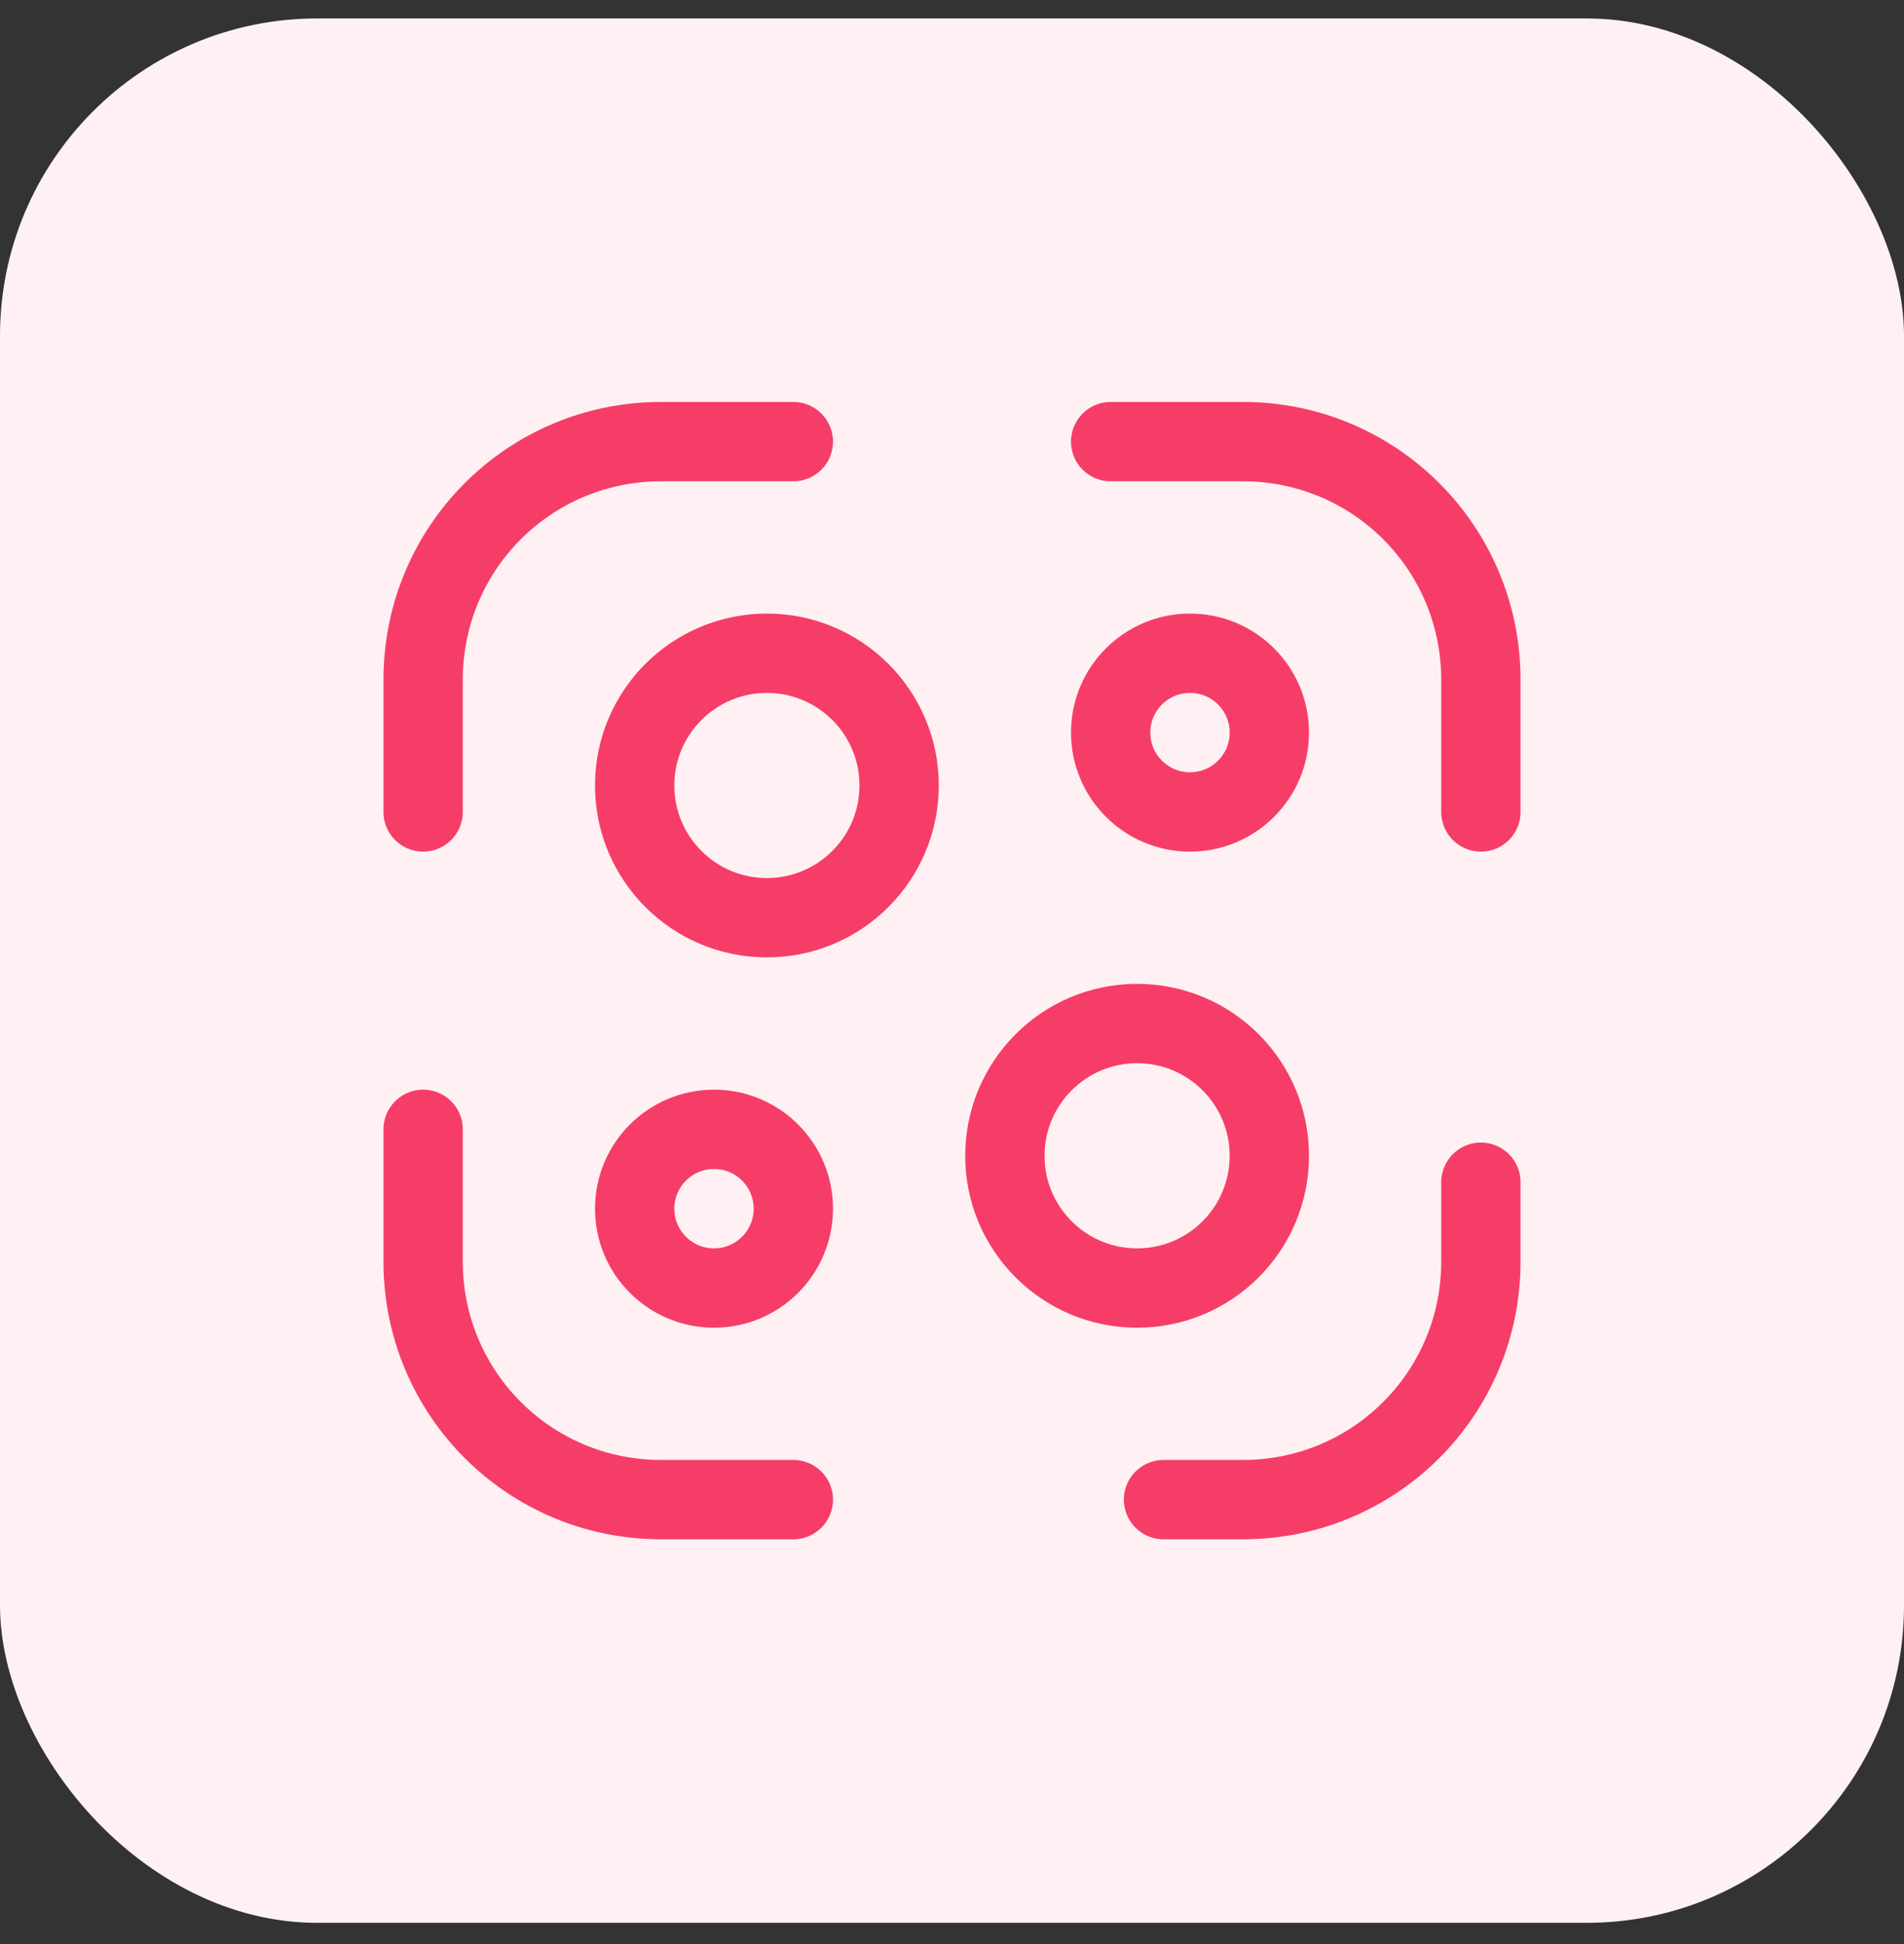
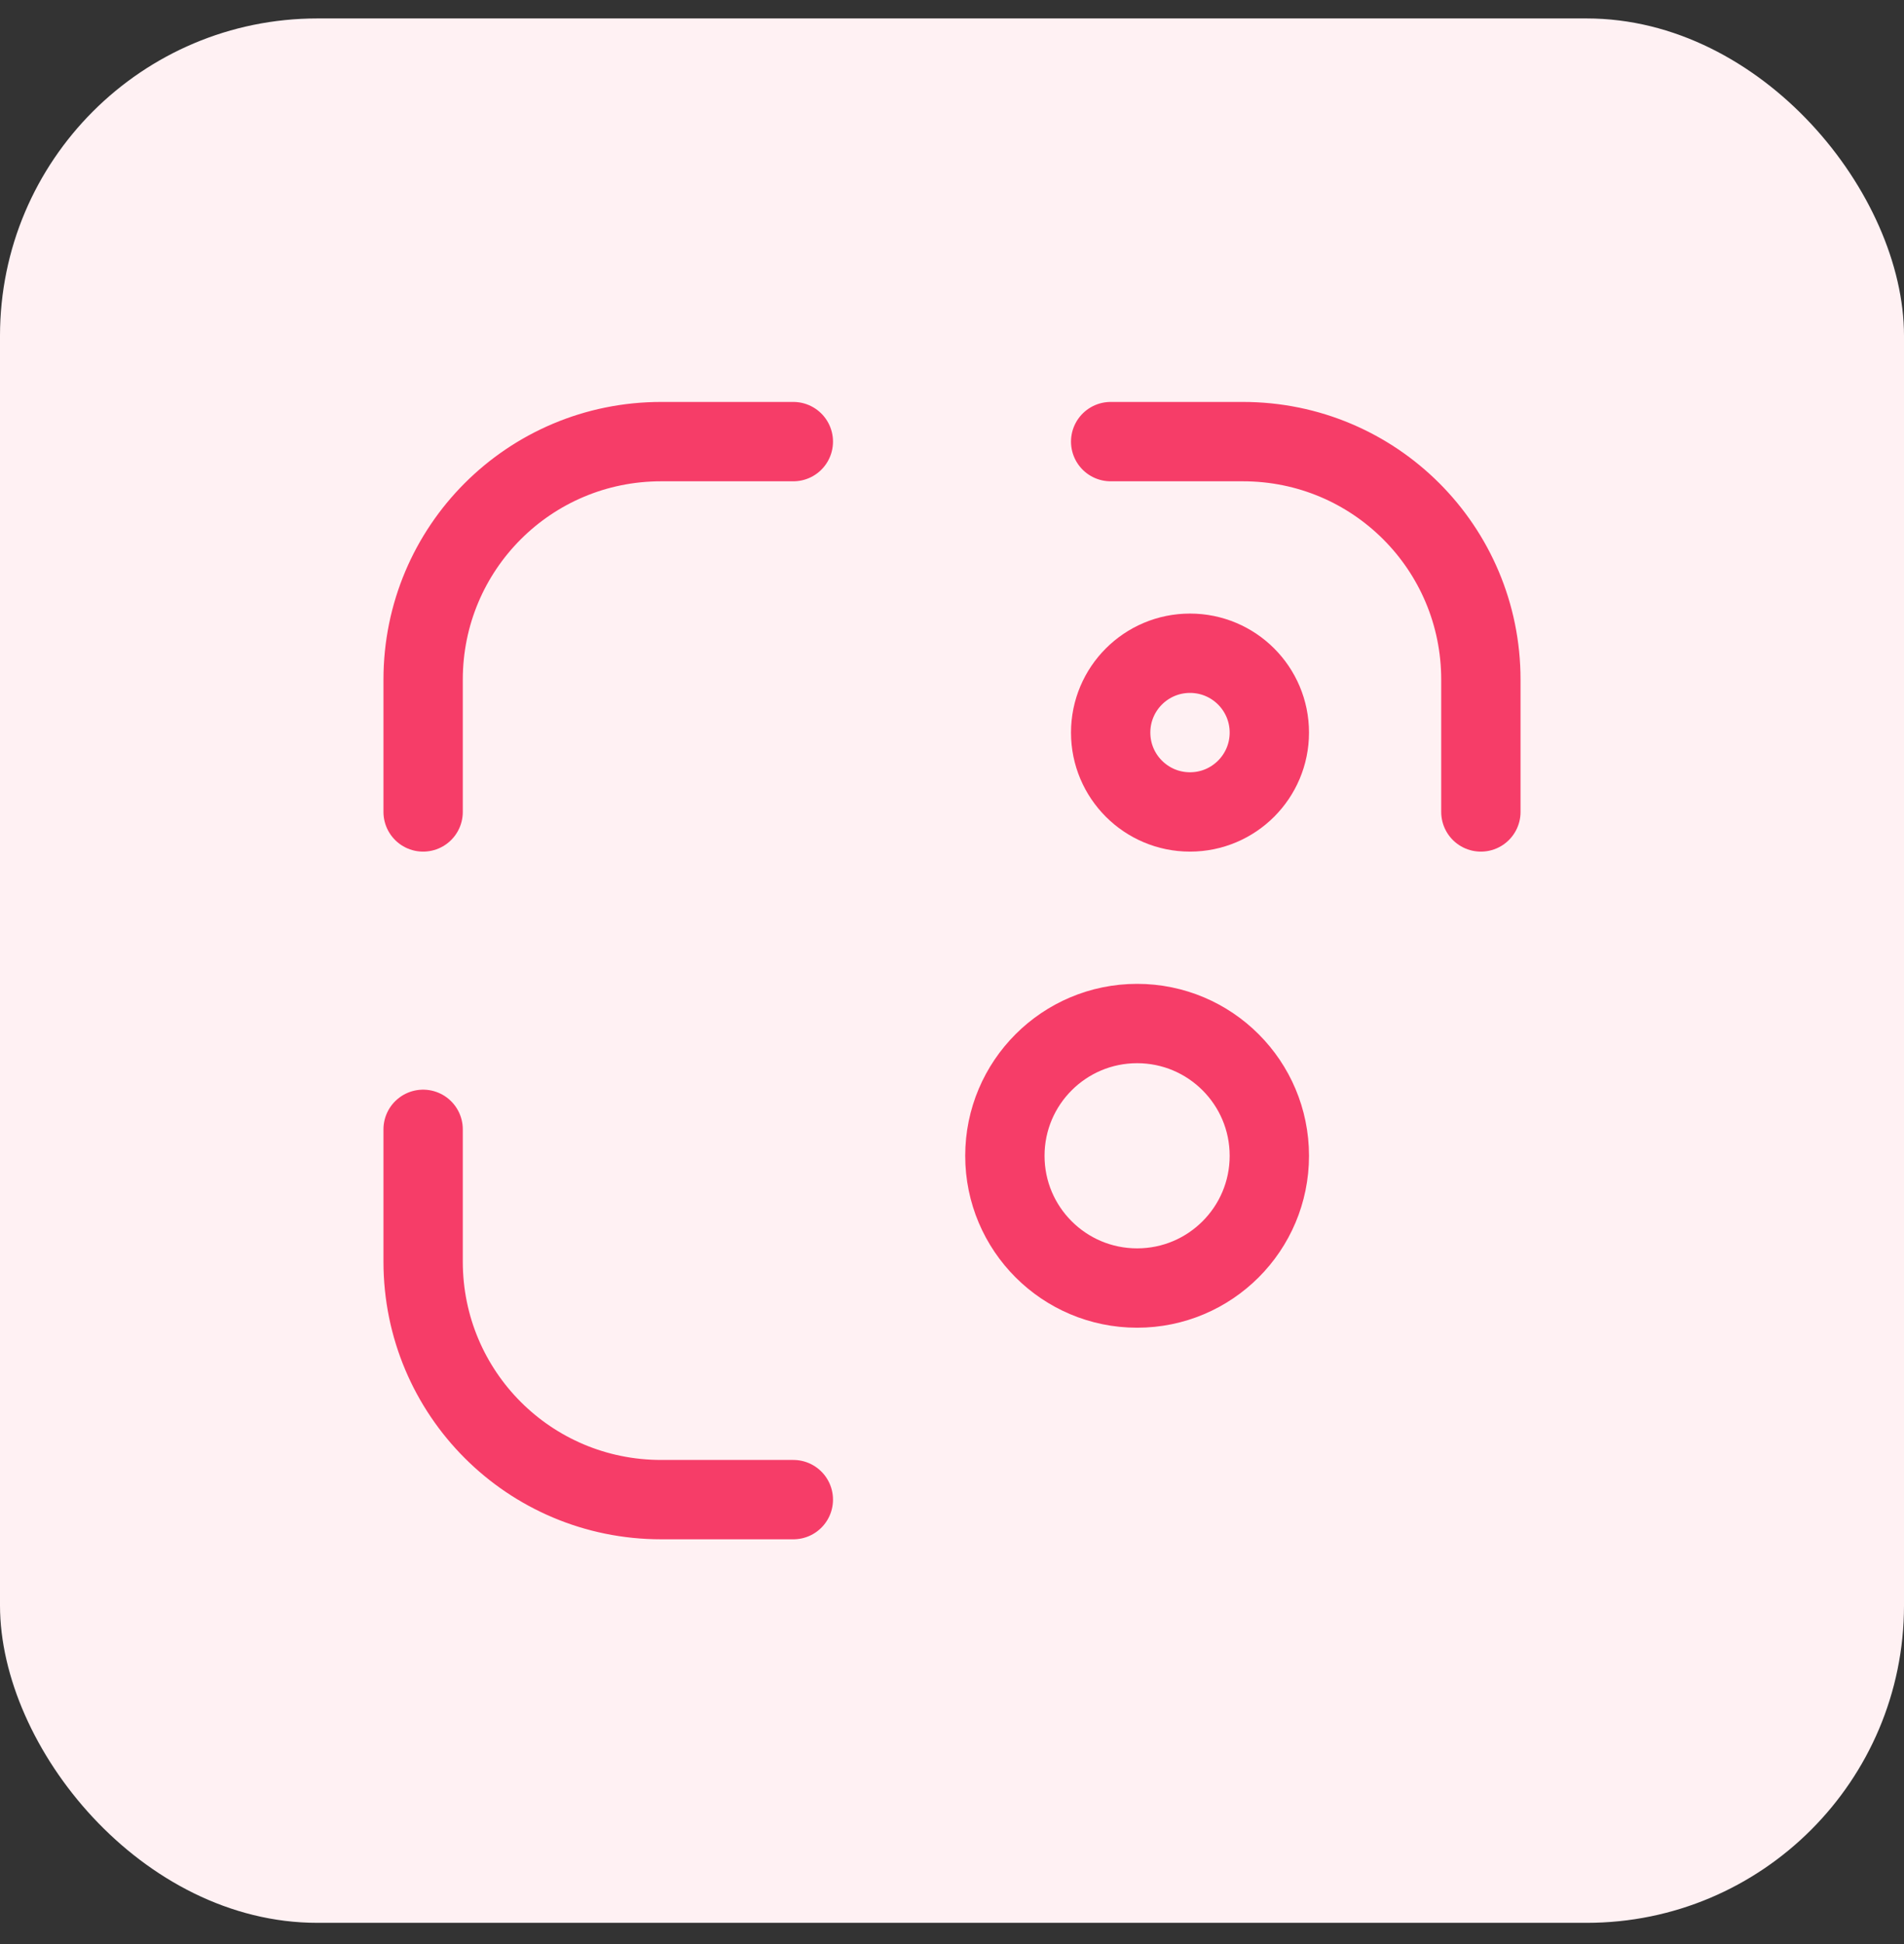
<svg xmlns="http://www.w3.org/2000/svg" width="48" height="49" viewBox="0 0 48 49" fill="none">
  <rect x="0" y="0" width="48" height="49" fill="#333333" stroke="none" />
  <rect y="0.465" width="48" height="48" rx="8" fill="#FFF1F3" />
  <path d="M10.667 20.465V17.131C10.667 13.811 13.347 11.131 16.667 11.131H20" stroke="#F63D68" stroke-width="2" stroke-linecap="round" stroke-linejoin="round" />
  <path d="M28 11.131H31.333C34.653 11.131 37.333 13.811 37.333 17.131V20.465" stroke="#F63D68" stroke-width="2" stroke-linecap="round" stroke-linejoin="round" />
-   <path d="M37.333 29.798V31.798C37.333 35.118 34.653 37.798 31.333 37.798H29.333" stroke="#F63D68" stroke-width="2" stroke-linecap="round" stroke-linejoin="round" />
  <path d="M20 37.798H16.667C13.347 37.798 10.667 35.118 10.667 31.798V28.465" stroke="#F63D68" stroke-width="2" stroke-linecap="round" stroke-linejoin="round" />
-   <path d="M19.333 23.131C21.174 23.131 22.667 21.639 22.667 19.798C22.667 17.957 21.174 16.465 19.333 16.465C17.492 16.465 16 17.957 16 19.798C16 21.639 17.492 23.131 19.333 23.131Z" stroke="#F63D68" stroke-width="2" stroke-linecap="round" stroke-linejoin="round" />
-   <path d="M18 32.465C19.105 32.465 20 31.569 20 30.465C20 29.36 19.105 28.465 18 28.465C16.895 28.465 16 29.36 16 30.465C16 31.569 16.895 32.465 18 32.465Z" stroke="#F63D68" stroke-width="2" stroke-linecap="round" stroke-linejoin="round" />
  <path d="M30 20.465C31.105 20.465 32 19.569 32 18.465C32 17.36 31.105 16.465 30 16.465C28.895 16.465 28 17.36 28 18.465C28 19.569 28.895 20.465 30 20.465Z" stroke="#F63D68" stroke-width="2" stroke-linecap="round" stroke-linejoin="round" />
  <path d="M28.667 32.465C30.508 32.465 32 30.973 32 29.132C32 27.291 30.508 25.798 28.667 25.798C26.826 25.798 25.333 27.291 25.333 29.132C25.333 30.973 26.826 32.465 28.667 32.465Z" stroke="#F63D68" stroke-width="2" stroke-linecap="round" stroke-linejoin="round" />
</svg>